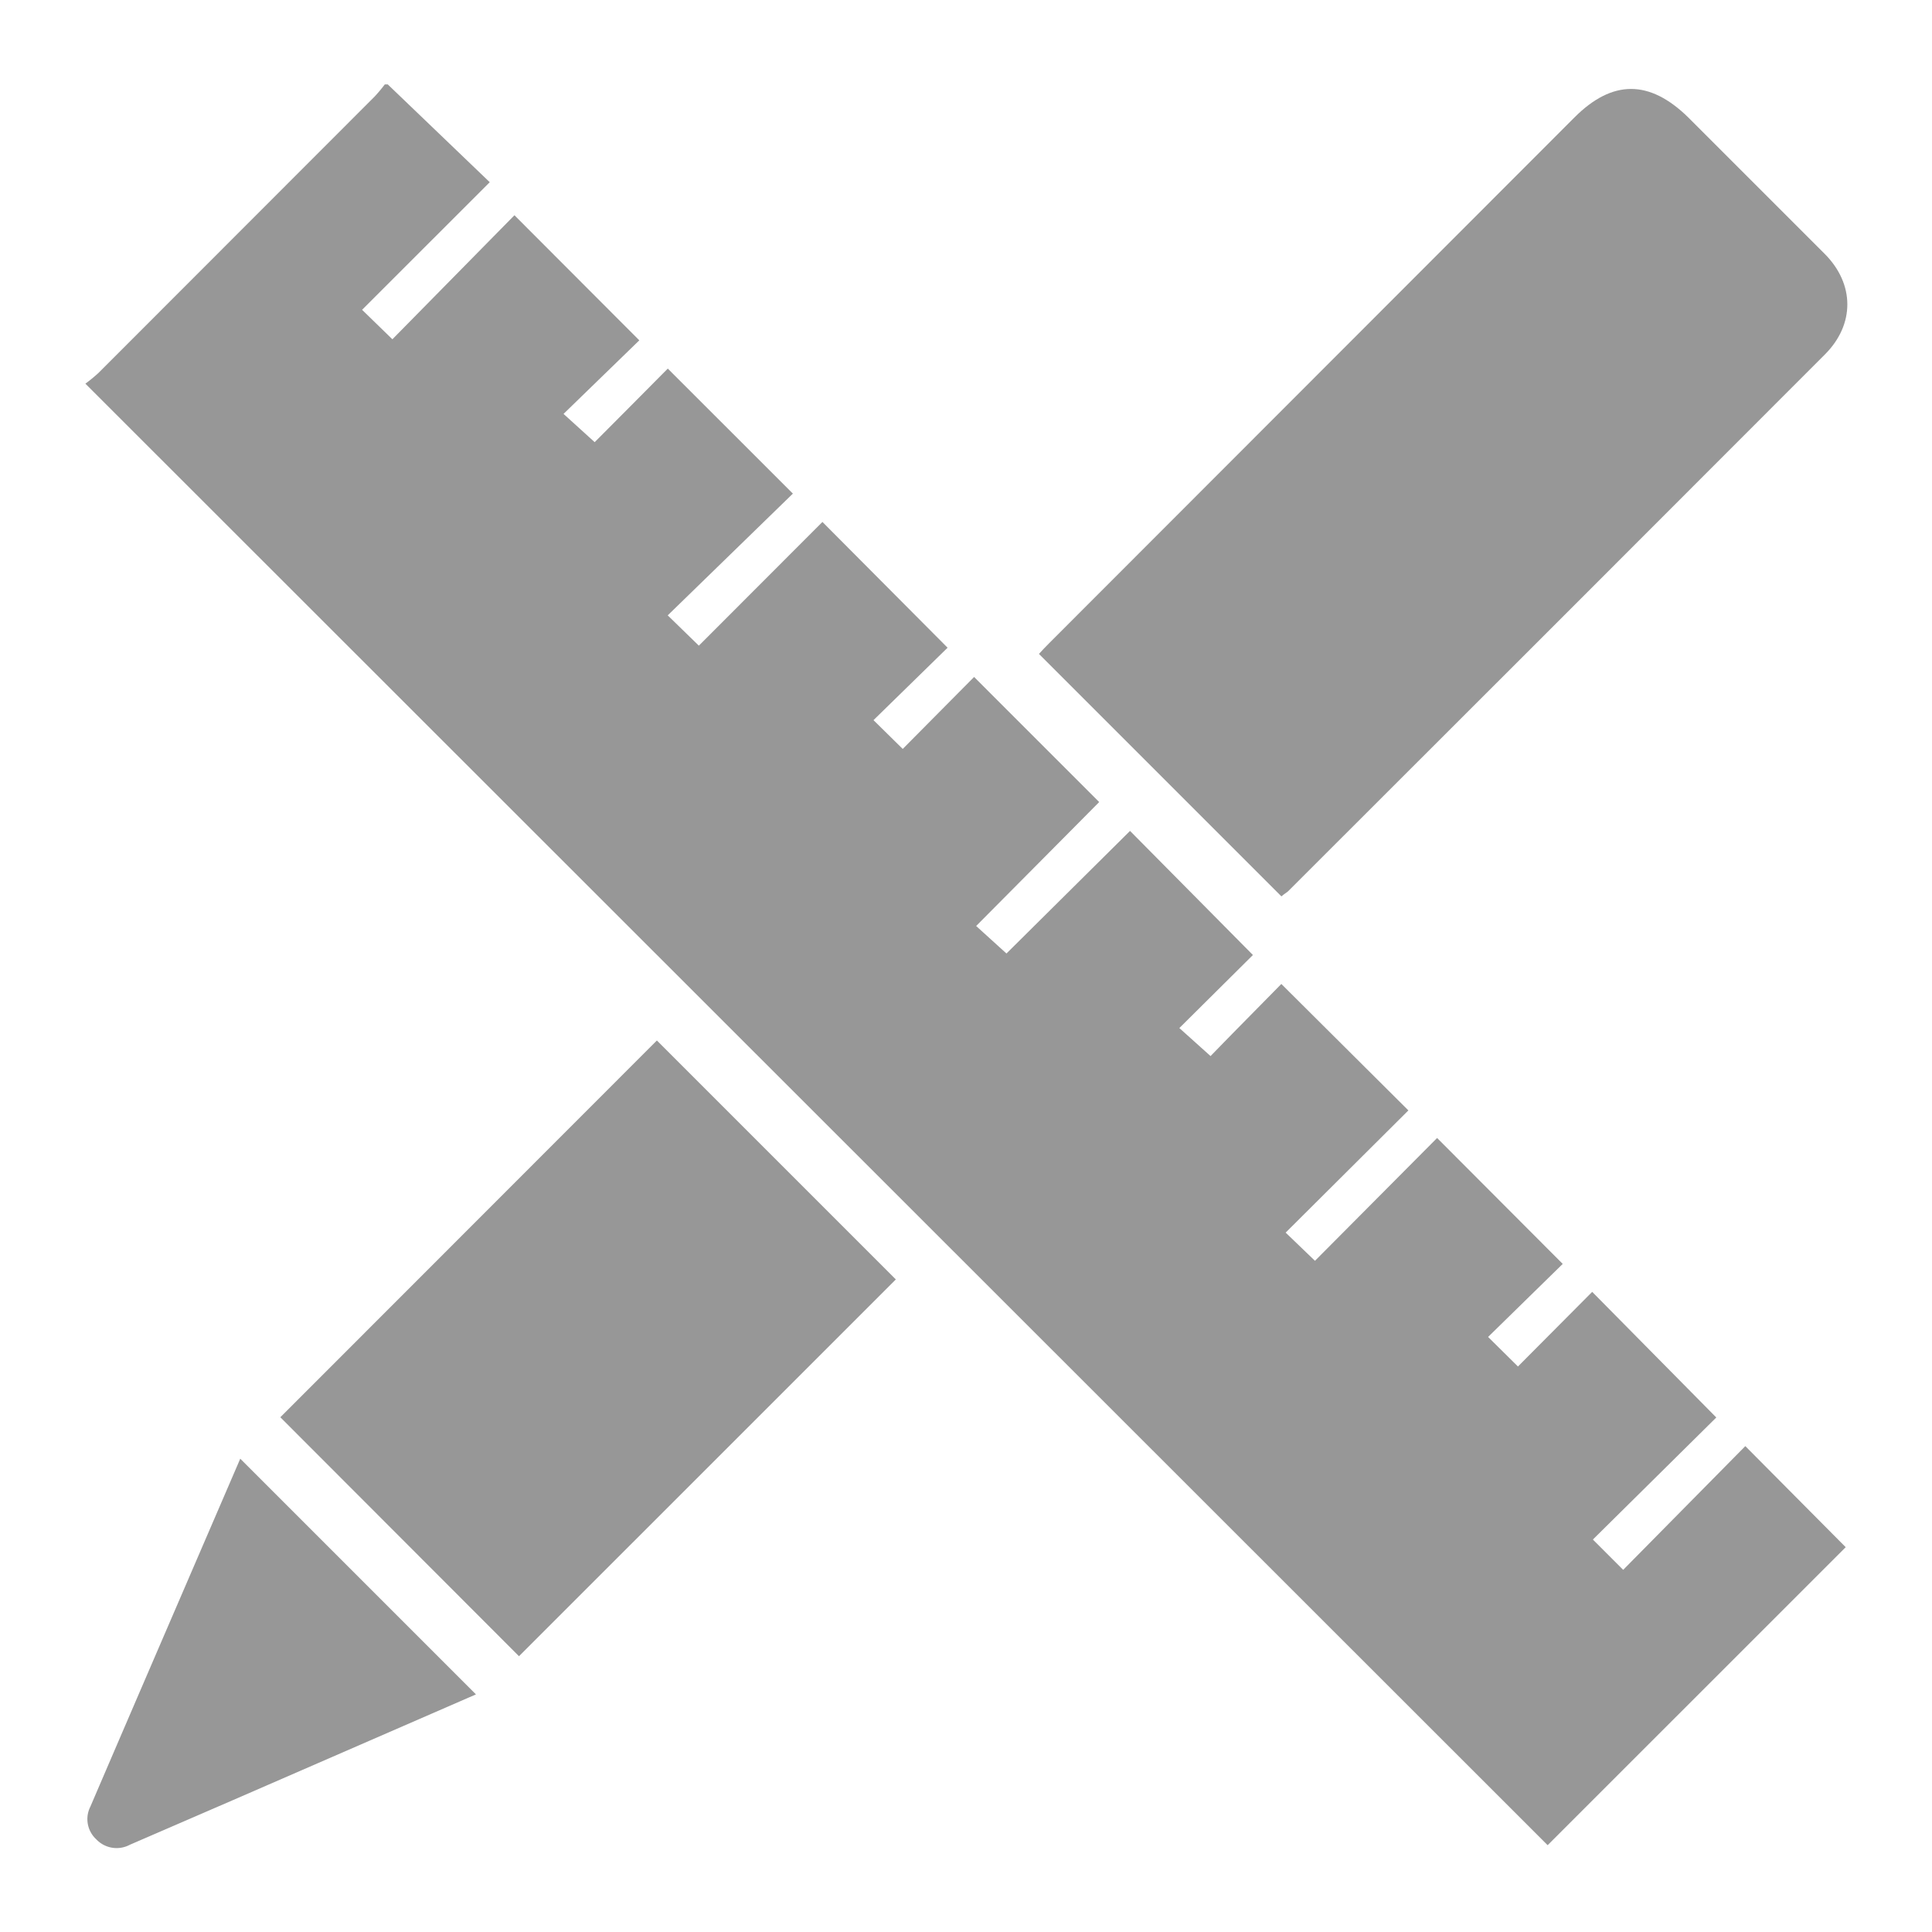
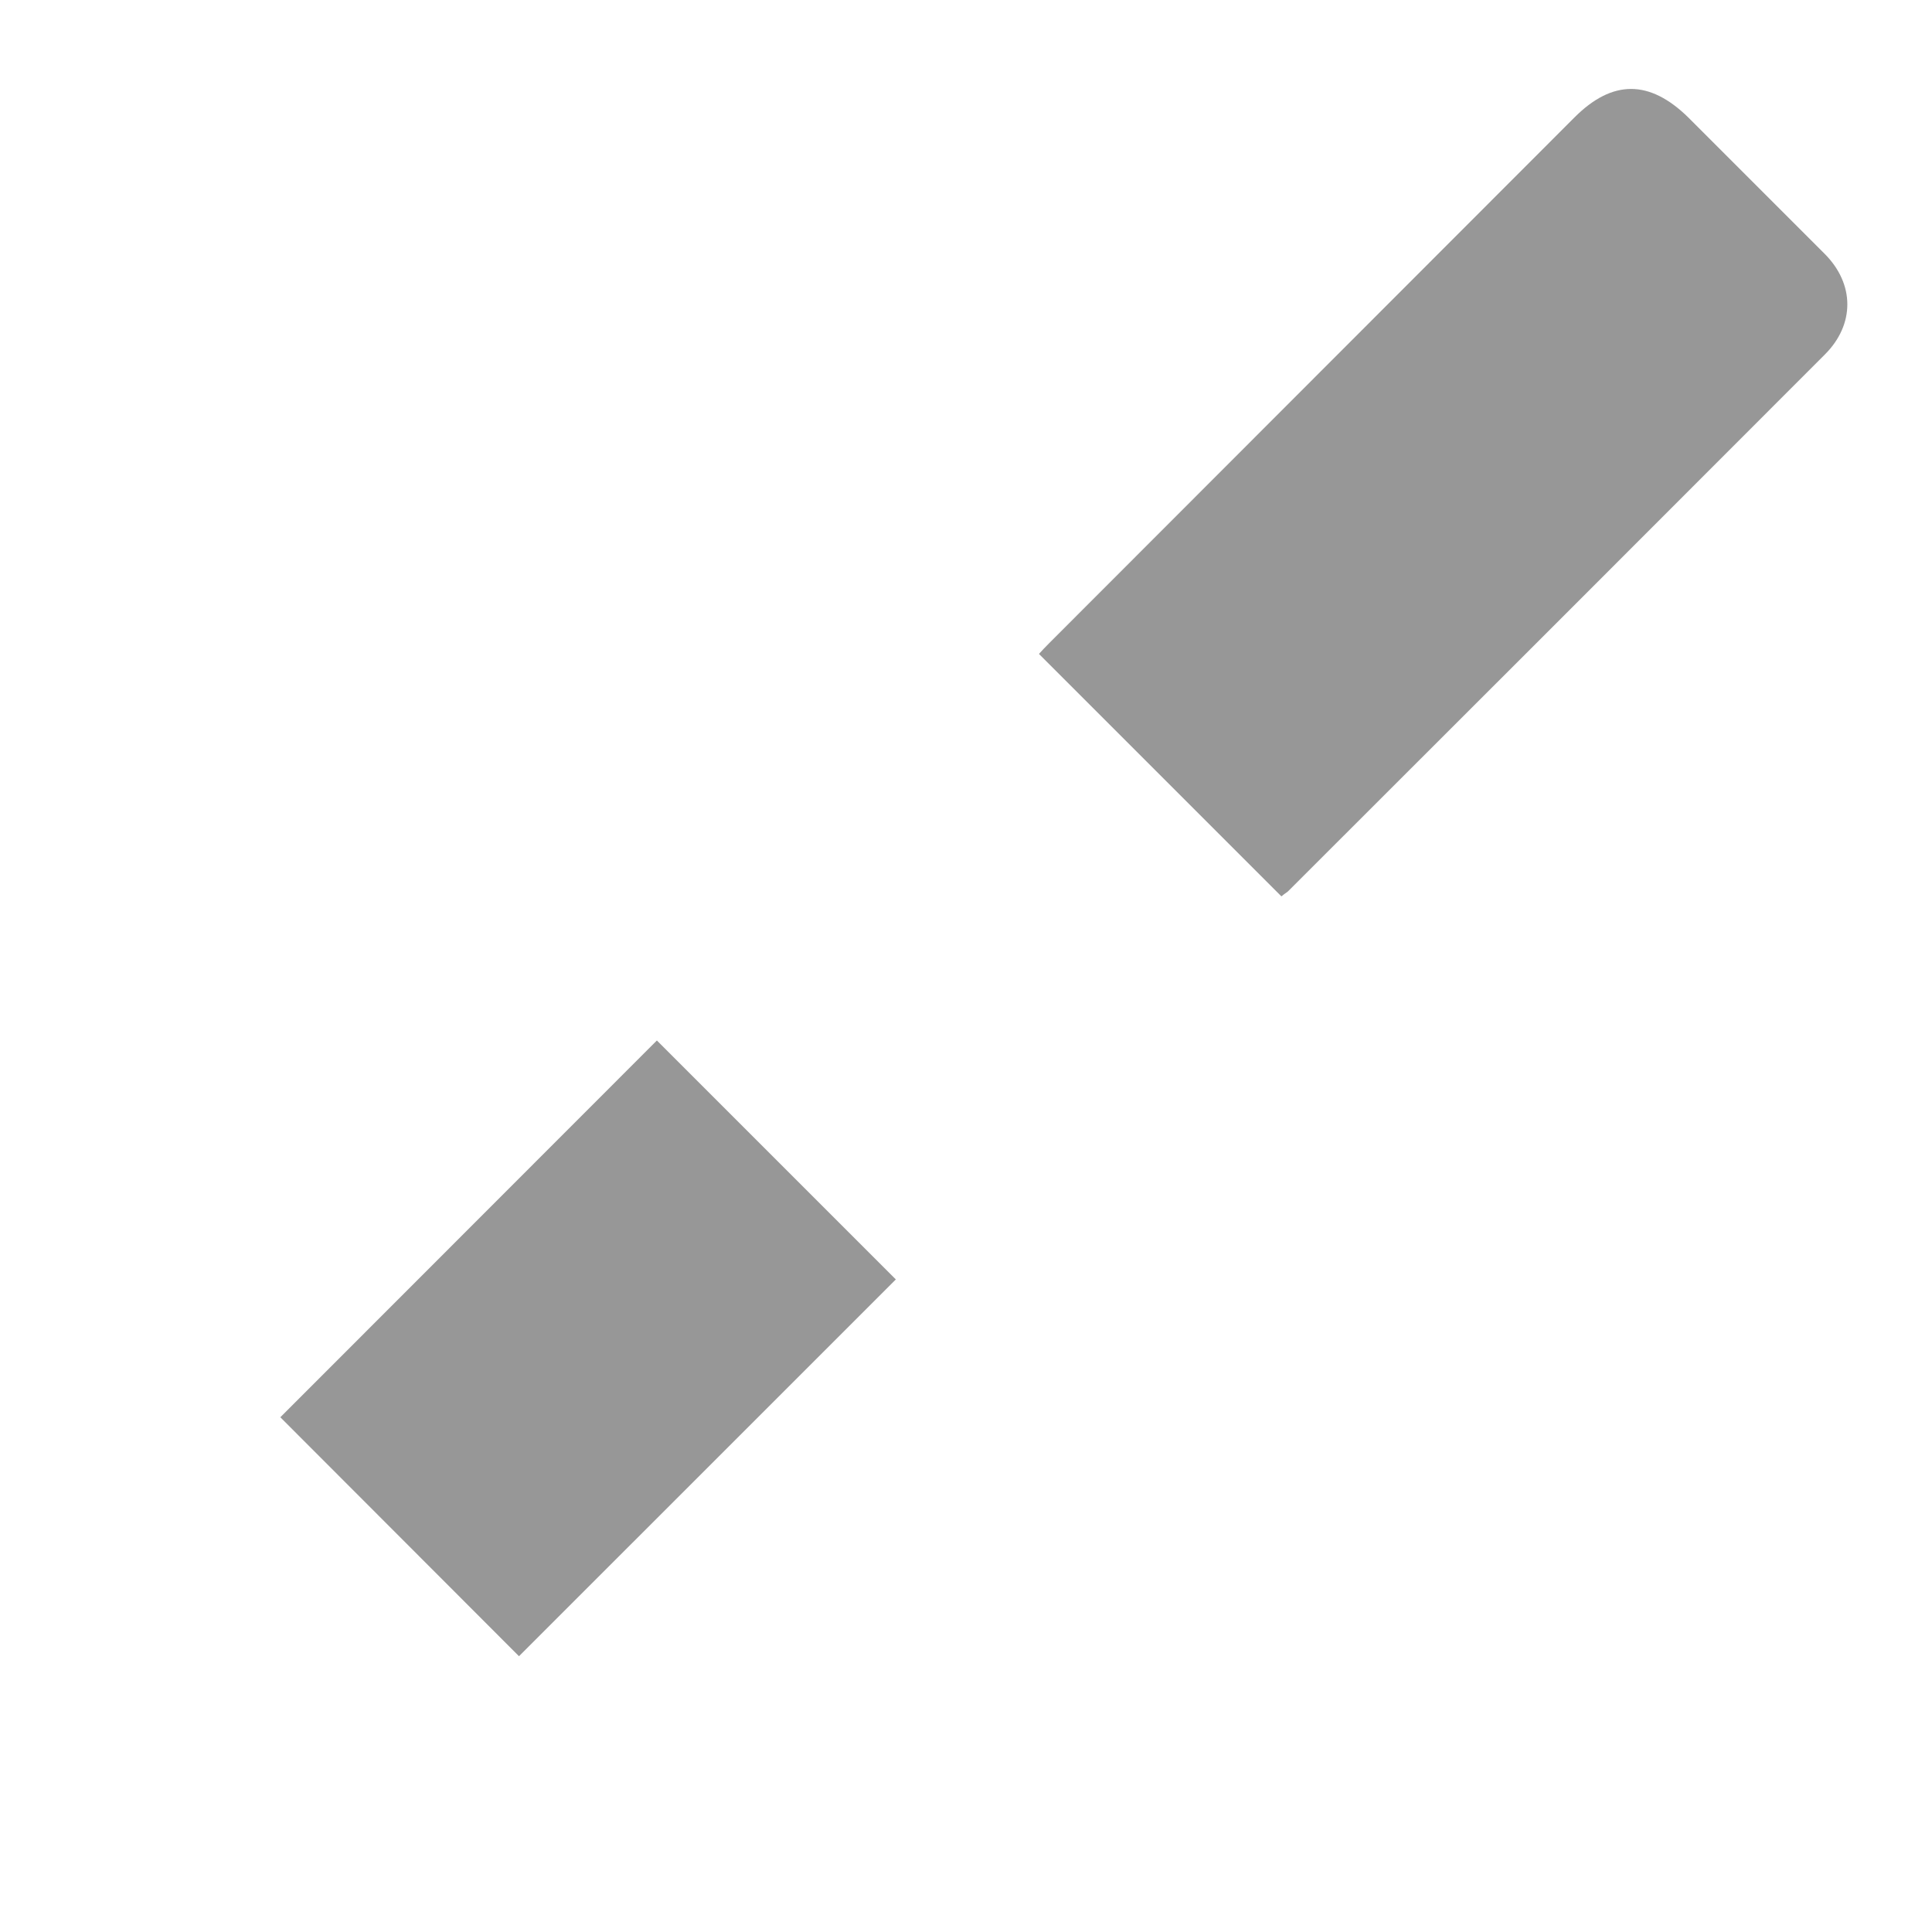
<svg xmlns="http://www.w3.org/2000/svg" viewBox="0 0 255 255">
  <defs>
    <style>.cls-1{fill:#979797;}.cls-2{fill:none;}</style>
  </defs>
  <g id="Layer_2" data-name="Layer 2">
    <g id="Layer_1-2" data-name="Layer 1">
-       <path class="cls-1" d="M51.18,11.14,64.64,24.05,47.79,40.89l4,3.89L67.9,28.41,84.38,44.92l-10,9.71,4.11,3.73c3.18-3.19,6.48-6.51,9.65-9.71l16.51,16.5L88.13,81.22l4.11,4,16.31-16.33,16.52,16.6-9.78,9.56,3.86,3.8,9.42-9.5c5.66,5.67,11.08,11.08,16.51,16.51-5.16,5.21-10.65,10.73-16.24,16.36l4,3.63,16.31-16.18,16.22,16.38-9.71,9.64,4.12,3.7c3-3.1,6.28-6.4,9.34-9.52l16.77,16.69-16.2,16.13,3.87,3.72,16.12-16.21,16.58,16.62-9.85,9.64,3.94,3.9,9.8-9.85,16.38,16.58L210.24,203.2l4,4,16.12-16.33,13.25,13.34-39.34,39.33-193-192.9A20,20,0,0,0,13,49.22L49.45,12.74a20.63,20.63,0,0,0,1.34-1.6Z" />
      <path class="cls-1" d="M169.13,118.31l-32-32c.36-.39.83-.91,1.33-1.4l69.36-69.42c5-5,9.89-5,15,0,6,6,12,12,18,18,4,4,4,9.34.05,13.29q-35.43,35.48-70.9,70.9C169.61,117.92,169.31,118.16,169.13,118.31Z" />
-       <path class="cls-1" d="M86.7,137.33l31.54,31.54L68.5,218.6,37,187.06Z" />
-       <path class="cls-1" d="M62.82,223.64l-32.18,14-13.49,5.84a3.7,3.7,0,0,1-4.46-.73,3.62,3.62,0,0,1-.77-4.28C18.56,223,25.2,207.64,31.71,192.53Z" />
-       <rect class="cls-2" width="255" height="255" />
+       <path class="cls-1" d="M86.7,137.33l31.54,31.54L68.5,218.6,37,187.06" />
    </g>
  </g>
</svg>